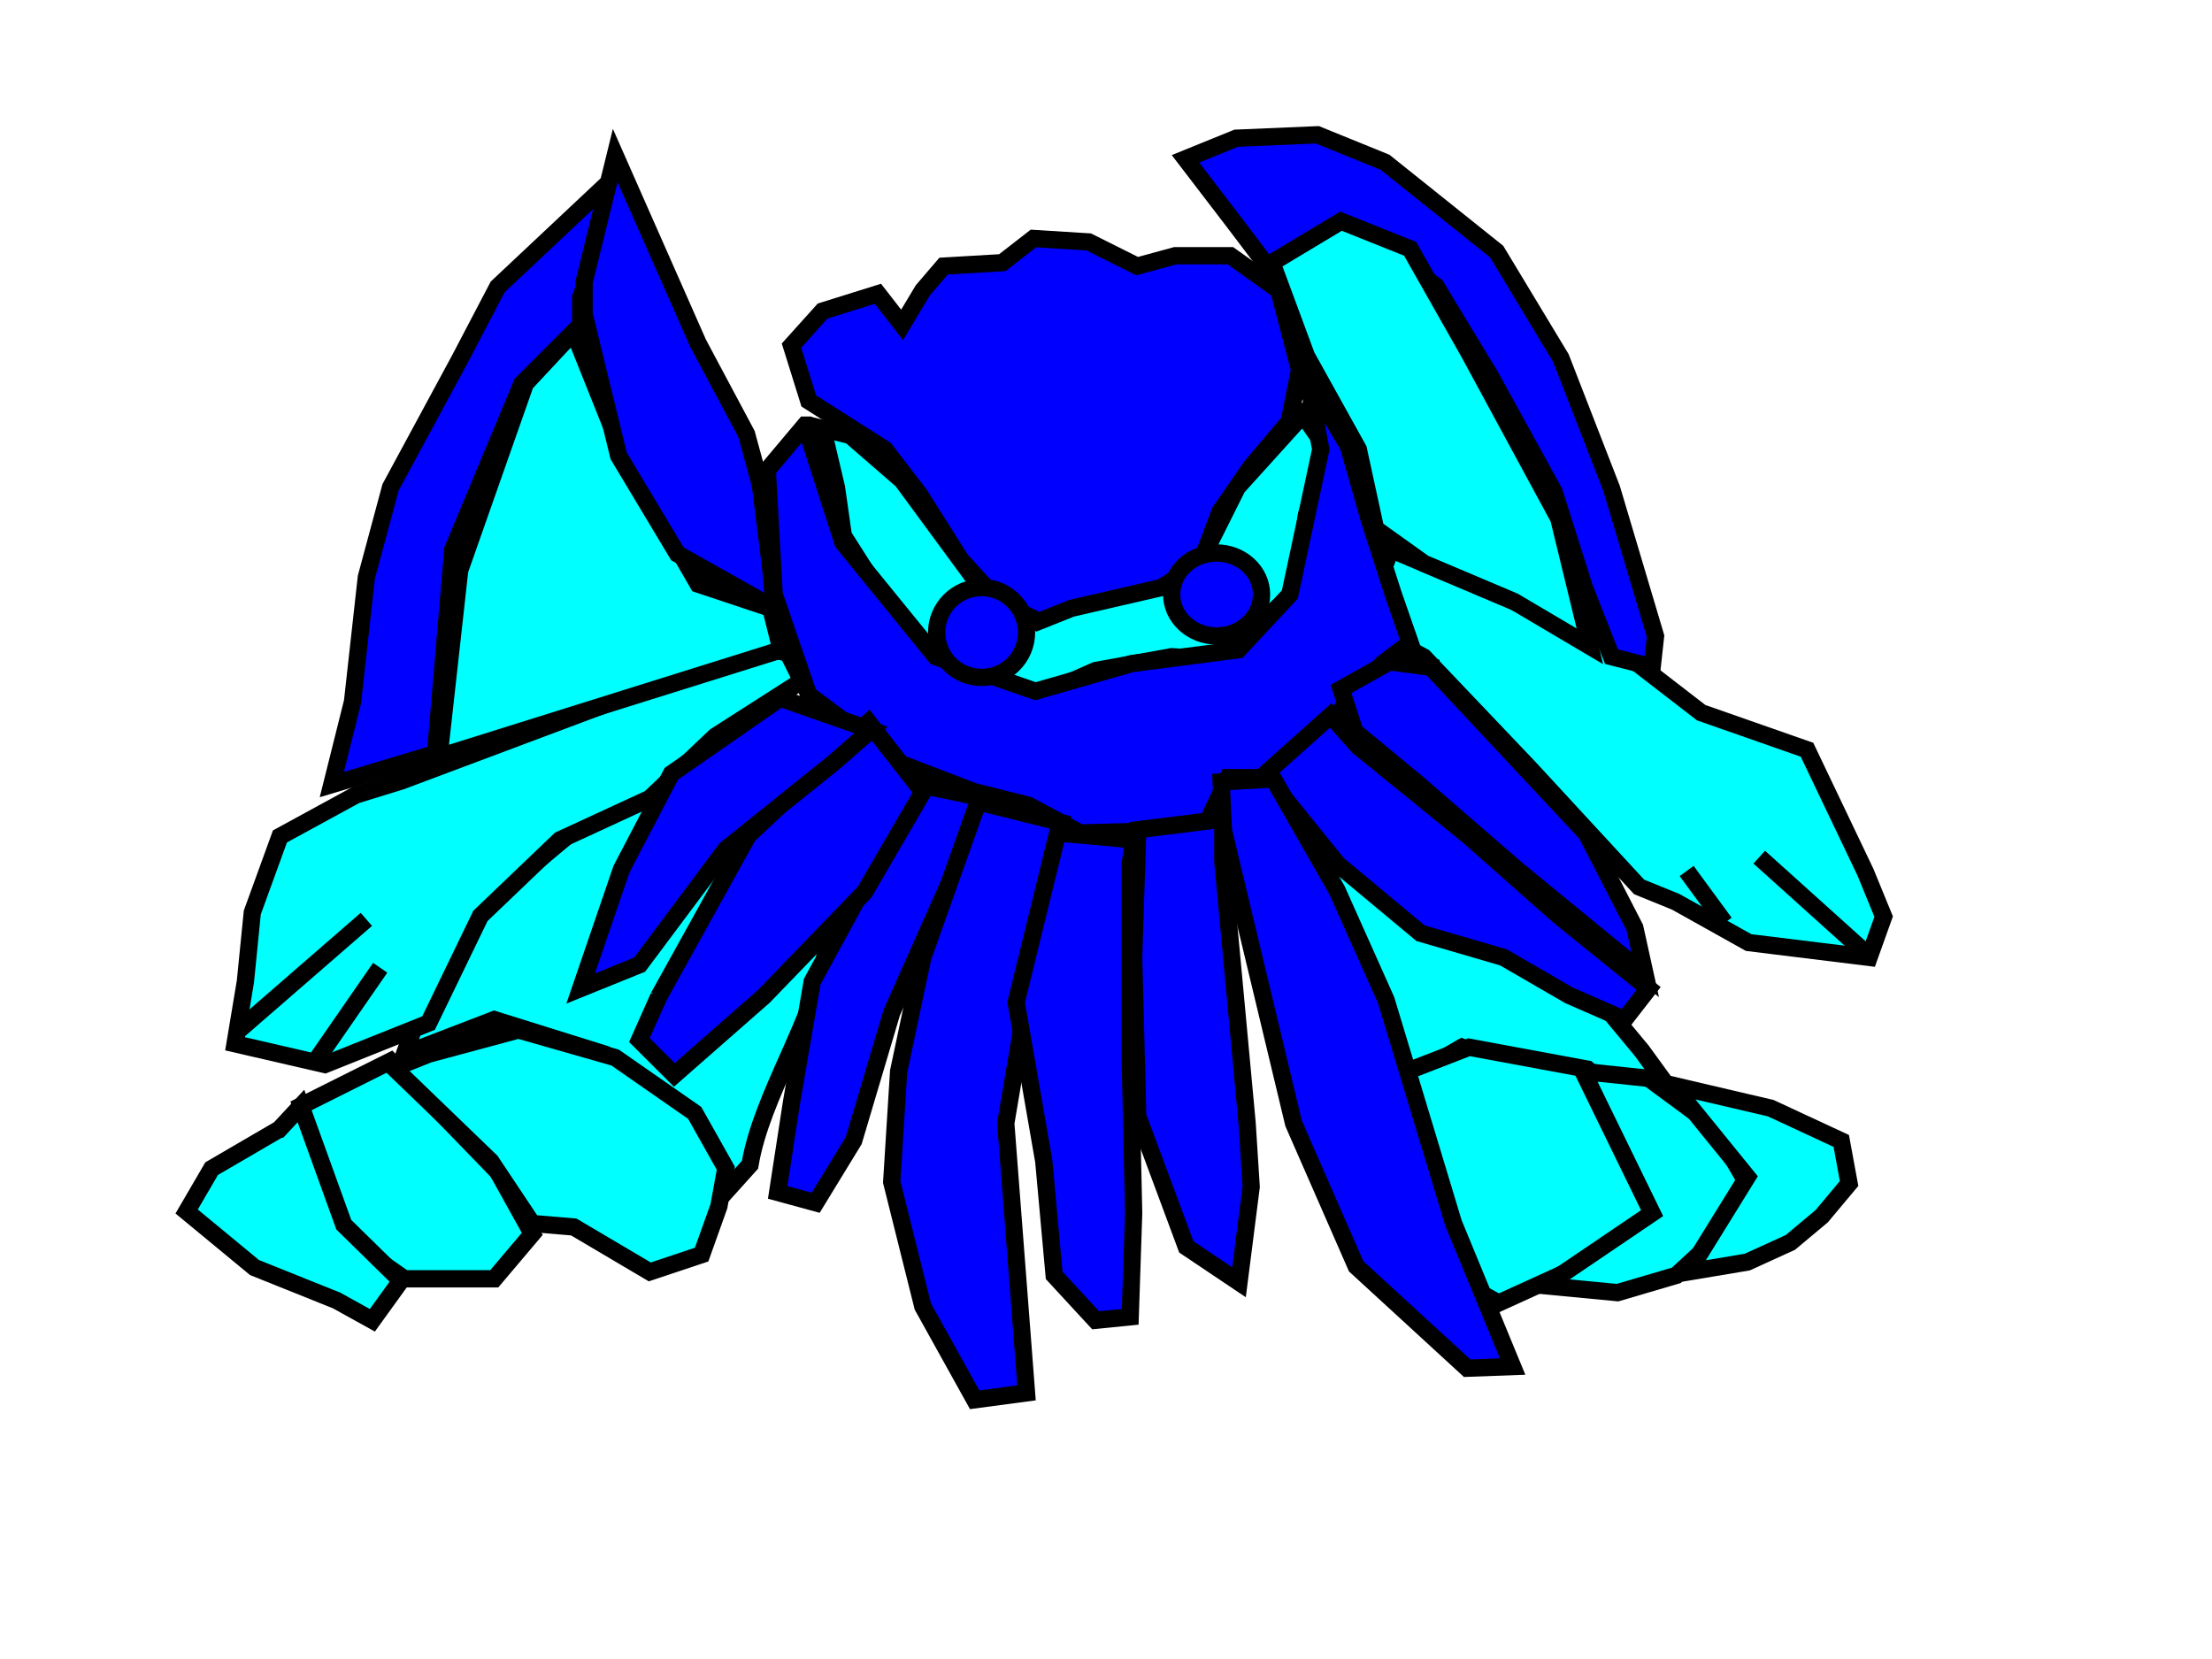
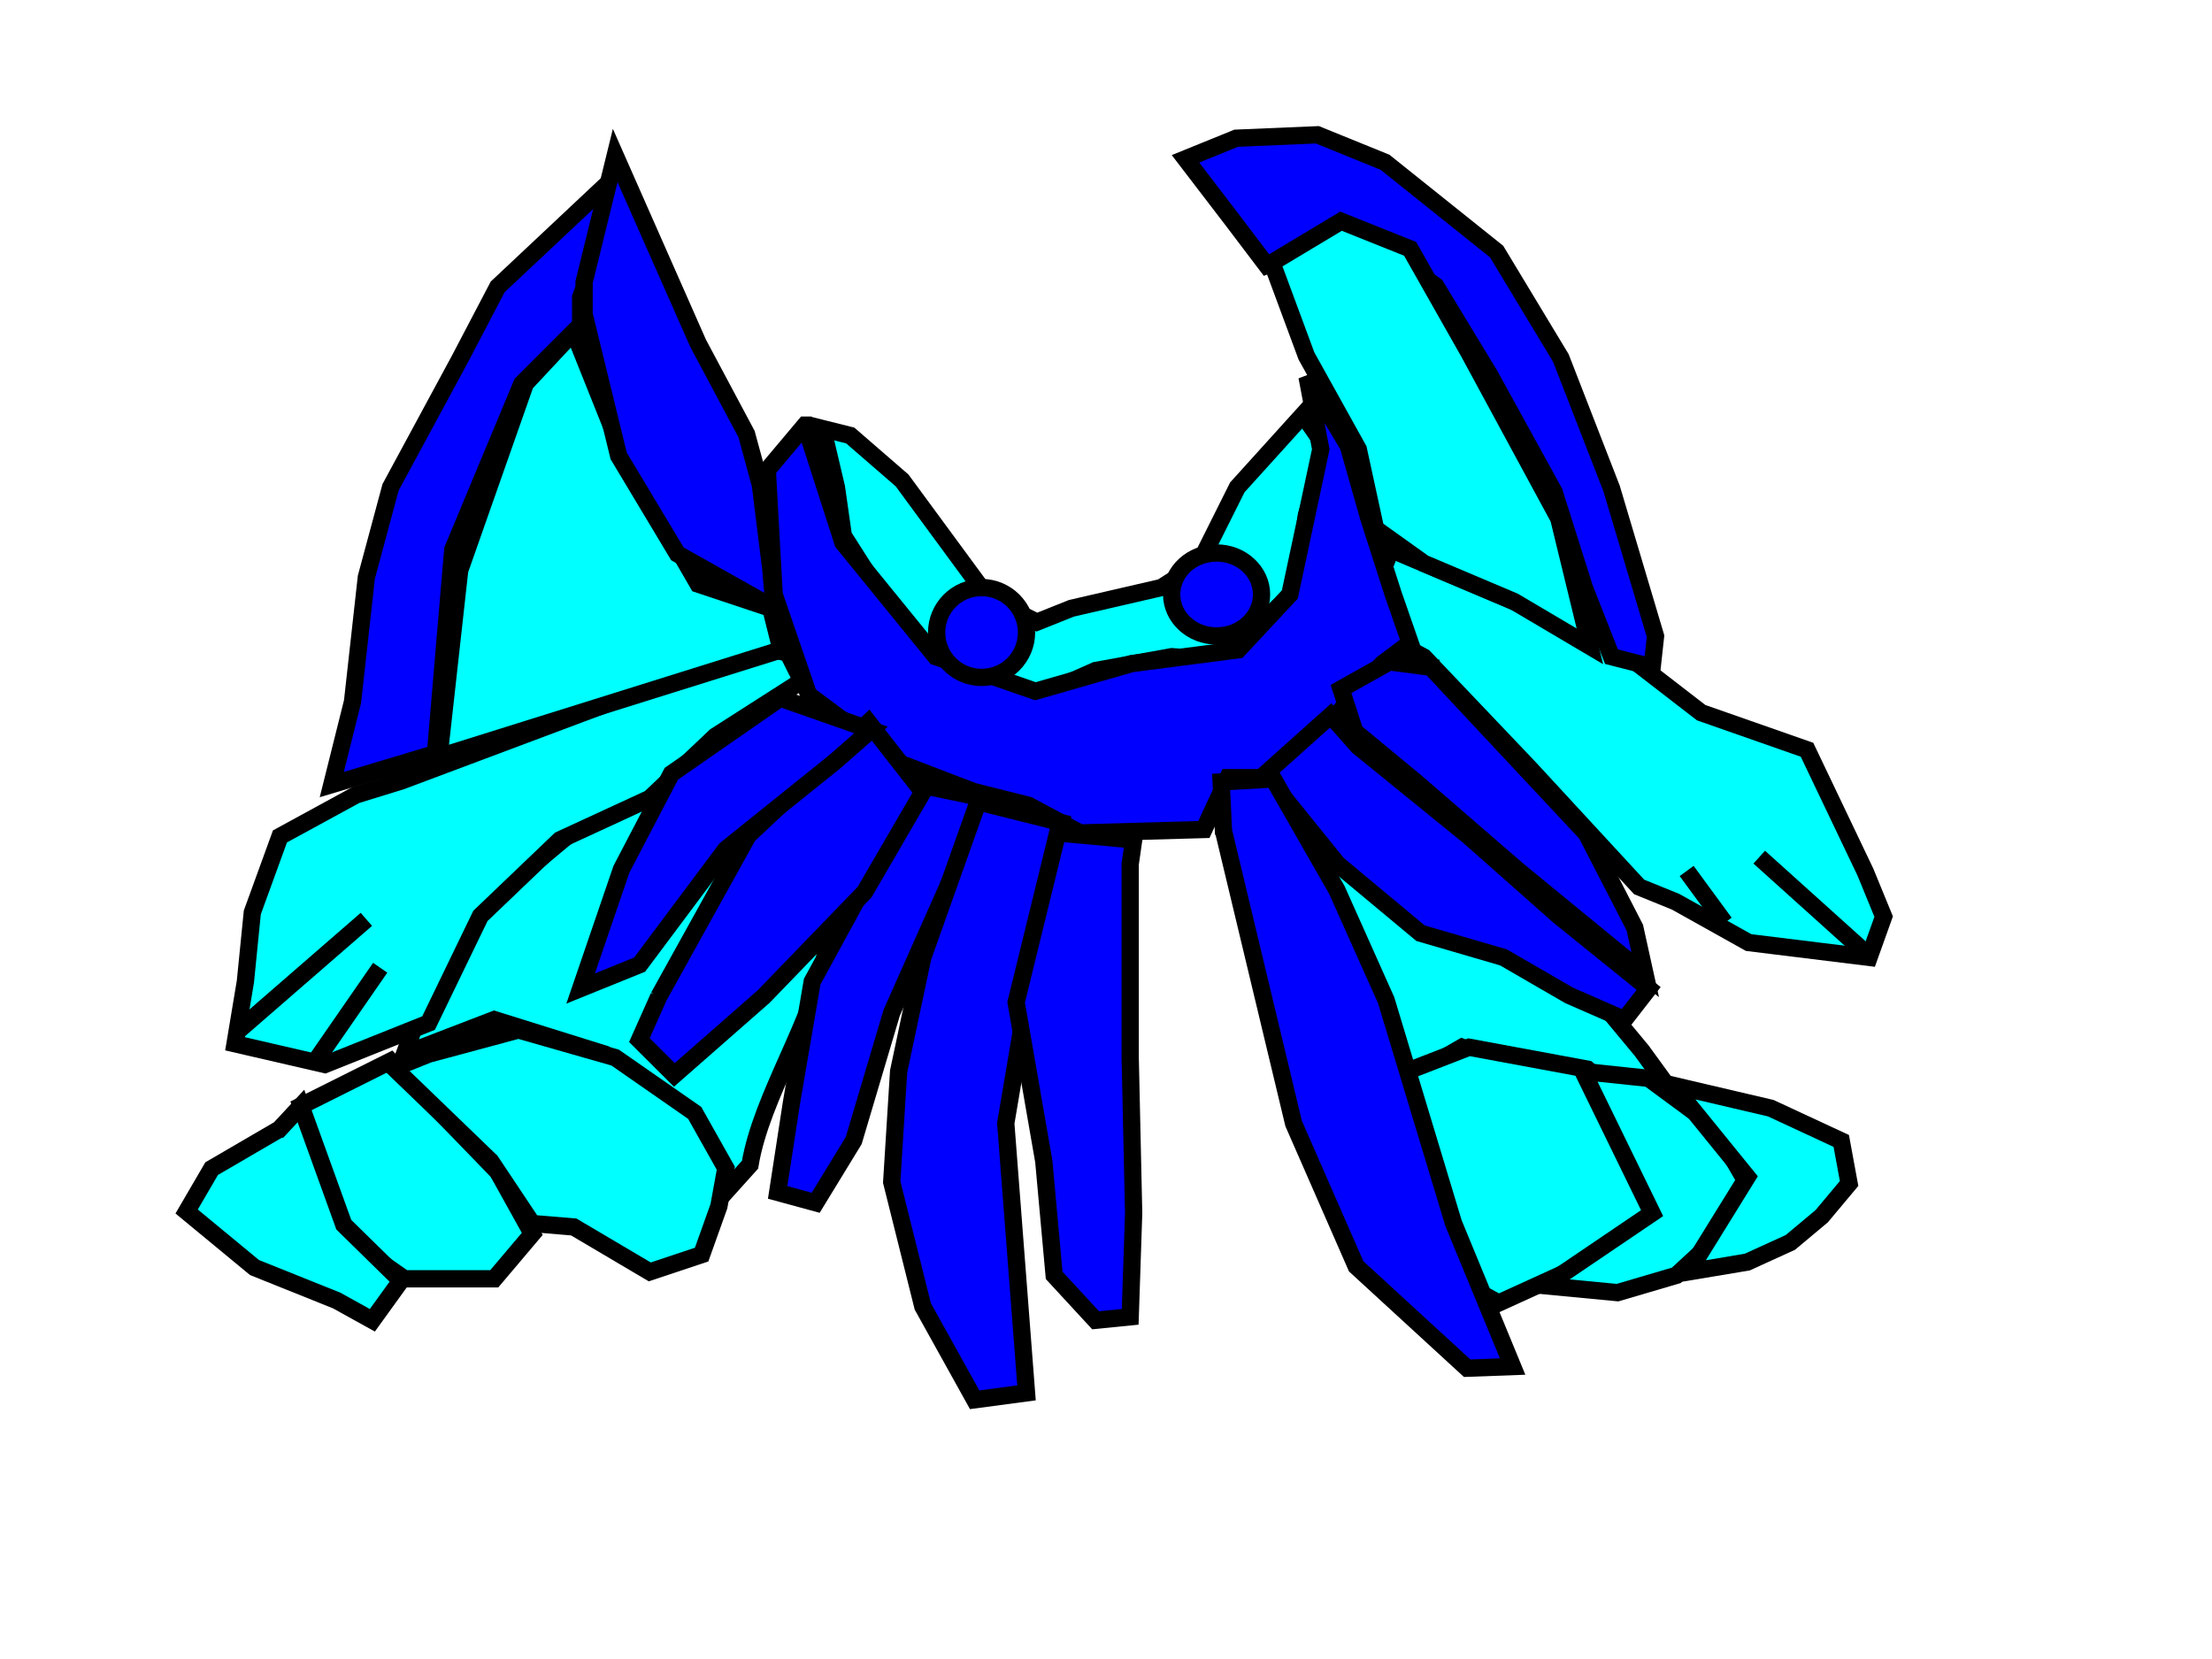
<svg xmlns="http://www.w3.org/2000/svg" width="640" height="480">
  <title>Cthulhu Cute</title>
  <g>
    <title>Layer 1</title>
    <path fill="#00ffff" stroke="#000000" stroke-width="5" stroke-dasharray="null" stroke-linejoin="null" stroke-linecap="null" d="m402.448,159l63.357,26.818l26.399,20.382l30.622,10.727l16.895,35.4l5.28,12.873l-4.224,11.8l-34.846,-4.291l-21.119,-11.8l-10.559,-4.291l-31.678,-34.327l-30.622,-32.182l-17.951,-9.655l8.448,-21.455z" id="svg_12" />
    <path fill="#00ffff" stroke="#000000" stroke-width="5" stroke-dasharray="null" stroke-linejoin="null" stroke-linecap="null" d="m367,241l24,59l6,18l26,-15l29,11l14,-2l10,1l7,2l-8,-11l-49,-59l-19,-19l-40,15z" id="svg_35" />
    <path fill="#00ffff" stroke="#000000" stroke-width="5" stroke-dasharray="null" stroke-linejoin="null" stroke-linecap="null" d="m224,192l-72,60l-23,20l-12,33l26,-10l32,10l25,19l8,23l9,-10c3.333,-20 18.667,-42 22,-62l15,-38c21,-17.333 -23,-14.667 -34,-42l4,-3z" id="svg_28" />
-     <ellipse fill="#FF0000" stroke="#000000" stroke-width="5" cx="93" cy="48" id="svg_4" />
    <path fill="#00ffff" stroke="#000000" stroke-width="5" stroke-dasharray="null" stroke-linejoin="null" stroke-linecap="null" d="m103,230l-22,12l-8,22l-2,20l-3,18l26,6l30,-12l15,-31l23,-22l26,-12l19,-18l25,-16l-4,-8l-8,-2l-104,39l-6.5,2l-6.5,2z" id="svg_8" />
    <path fill="#00ffff" stroke="#000000" stroke-width="5" stroke-dasharray="null" stroke-linejoin="null" stroke-linecap="null" d="m127,219l6,-54l19,-54l14,-15l14,35l22,38l21,7l3,12l-99,31z" id="svg_9" />
    <path fill="#0000ff" stroke="#000000" stroke-width="5" stroke-dasharray="null" stroke-linejoin="null" stroke-linecap="null" d="m356.698,63.84l-13.698,-17.885l14.676,-5.962l23.482,-0.994l19.568,7.949l32.288,25.833l18.59,30.801l14.676,37.756l12.719,42.724l-0.978,8.942l-11.763,-3.006l-7.806,-19.846l-8.806,-27.821l-18.59,-33.782l-15.655,-25.833l-23.482,-16.891l-25.439,10.929l-9.784,-12.917z" id="svg_10" />
    <path fill="#00ffff" stroke="#000000" stroke-width="5" stroke-dasharray="null" stroke-linejoin="null" stroke-linecap="null" d="m368,76l10,27l15,27l5,23l14,10l26,11l22,13l-9,-37l-26,-48l-17,-30l-20,-8l-20,12z" id="svg_11" />
-     <path fill="#0000ff" stroke="#000000" stroke-width="5" stroke-dasharray="null" stroke-linejoin="null" stroke-linecap="null" d="m229,100l5,16l22,14l10,13l12,19l11,12l14,7l17,-6l16,-2l11,-9l6,-16l9,-13l11,-13l3,-15l-6,-23l-14,-10l-16,0l-11,3l-14,-7l-16,-1l-9,7l-17,1l-6,7l-6,10l-7,-9l-16,5l-9,10z" id="svg_13" />
    <path fill="#00ffff" stroke="#000000" stroke-width="5" stroke-dasharray="null" stroke-linejoin="null" stroke-linecap="null" d="m261,139l-15,-13l-8,-2l4,17l2,14l14,22l13,14l28,11l18,-8l22,-4l15,1l12,-12l9,-8l3,-22l6,-19l-7,-10l-19,21l-11,22l-11,7l-26,6l-10,4l-14,-7l-25,-34z" id="svg_15" />
    <path fill="#0000ff" stroke="#000000" stroke-width="5" stroke-dasharray="null" stroke-linejoin="null" stroke-linecap="null" d="m232.941,123l-10.941,13l1.989,36l9.947,29l26.856,20l20.888,8l15.914,4l14.92,8l35.807,-1l6.963,-15l14.92,0l11.936,-12l6.963,-9l10.904,-12l7.995,-6l-4.872,-14l-7.064,-22l-5.968,-21l-11.936,-20l3.979,21l-8.952,42l-14.92,16l-30.834,4l-27.85,8l-28.845,-10l-26.856,-33l-10.941,-34z" id="svg_16" />
    <path fill="#0000ff" stroke="#000000" stroke-width="5" stroke-dasharray="null" stroke-linejoin="null" stroke-linecap="null" d="m261,226l-8,25l-18,33l-6,35l-4,26l11,3l11,-18l11,-37l24,-54l3,-8l-24,-5z" id="svg_19" />
    <path fill="#0000ff" stroke="#000000" stroke-width="5" stroke-dasharray="null" stroke-linejoin="null" stroke-linecap="null" d="m283,232l-16,45l-7,33l-2,32l9,36l15,27l15,-2l-6,-78l11,-65l5,-22l-24,-6z" id="svg_20" />
    <path fill="#0000ff" stroke="#000000" stroke-width="5" stroke-dasharray="null" stroke-linejoin="null" stroke-linecap="null" d="m306,241l-12,49l8,46l3,33l12,13l10,-1l1,-30l-1,-45l0,-56l1,-7l-22,-2z" id="svg_21" />
-     <path fill="#0000ff" stroke="#000000" stroke-width="5" stroke-dasharray="null" stroke-linejoin="null" stroke-linecap="null" d="m329.172,240.069l-1.172,36.824l1.172,46.031l14.069,37.847l15.241,10.229l3.517,-27.618l-1.172,-18.412l-7.034,-75.695l0,-12.275l-24.621,3.069z" id="svg_22" />
    <path fill="#0000ff" stroke="#000000" stroke-width="5" stroke-dasharray="null" stroke-linejoin="null" stroke-linecap="null" d="m366,224l21,26l24,20l24,7l19,11l16,7l7,-9l-26,-21l-26,-23l-32,-26l-8,-9l-9.5,8.5l-9.5,8.5z" id="svg_24" />
    <path fill="#00ffff" stroke="#000000" stroke-width="5" stroke-dasharray="null" stroke-linejoin="null" stroke-linecap="null" d="m113,307l-26,13l10,36l20,14l26,0l11,-13l-10,-18l-31,-32z" id="svg_25" />
    <path fill="#00ffff" stroke="#000000" stroke-width="5" stroke-dasharray="null" stroke-linejoin="null" stroke-linecap="null" d="m124,305l26,-7l28,8l23,16l9,16l-2,11l-5,14l-15,5l-22,-13l-12,-1l-12,-18l-28,-27l10,-4z" id="svg_26" />
    <path fill="#00ffff" stroke="#000000" stroke-width="5" stroke-dasharray="null" stroke-linejoin="null" stroke-linecap="null" d="m80.867,326.677l-19.633,11.446l-7.233,12.4l19.633,16.215l23.767,9.538l10.333,5.723l8.267,-11.446l-16.533,-16.215l-12.4,-34.338l-6.2,6.677z" id="svg_27" />
    <path fill="#0000ff" stroke="#000000" stroke-width="5" stroke-dasharray="null" stroke-linejoin="null" stroke-linecap="null" d="m414,193.069l45,48.127l14,27.202l3,13.601l-37,-30.341l-29,-25.11l-18,-14.879l-4,-12.324l14,-7.847l12,1.569z" id="svg_29" />
    <path fill="#00ffff" stroke="#000000" stroke-width="5" stroke-dasharray="null" stroke-linejoin="null" stroke-linecap="null" d="m477.456,325.2l-18.16,-15.857l-34.254,-6.343l-29.972,11.629l-1.07,19.029l8.563,26.429l31.043,16.914l27.831,-12.686l22.479,-10.571l1.53,-9.514l-7.99,-19.029z" id="svg_30" />
    <path fill="#00ffff" stroke="#000000" stroke-width="5" stroke-dasharray="null" stroke-linejoin="null" stroke-linecap="null" d="m458,310l19,2l19,14l11,19l-9,12l-13,12l-17,5l-21,-2l31,-21l-10,-20.5l-10,-20.5z" id="svg_31" />
    <path fill="#00ffff" stroke="#000000" stroke-width="5" stroke-dasharray="null" stroke-linejoin="null" stroke-linecap="null" d="m484,314l28.333,6.632l20.4,9.474l2.267,12.316l-7.933,9.474l-9.067,7.579l-12.467,5.684l-17,2.842l17,-27.474l-10.767,-13.263l-10.767,-13.263z" id="svg_32" />
    <ellipse fill="#0000ff" stroke="#000000" stroke-width="5" stroke-dasharray="null" stroke-linejoin="null" stroke-linecap="null" cx="284" cy="183" id="svg_33" rx="13" ry="13" />
    <ellipse fill="#0000ff" stroke="#000000" stroke-width="5" stroke-dasharray="null" stroke-linejoin="null" stroke-linecap="null" cx="352" cy="172" id="svg_34" rx="13" ry="12" />
    <path fill="#0000ff" stroke="#000000" stroke-width="5" stroke-dasharray="null" stroke-linejoin="null" stroke-linecap="null" d="m177,52l-33,31l-11,21l-20,37l-7,26l-4,36l-6,24l30,-9l5,-59l20,-48l17,-17l0,-8l10,-27" id="svg_36" />
    <path fill="#0000ff" stroke="#000000" stroke-width="5" stroke-dasharray="null" stroke-linejoin="null" stroke-linecap="null" d="m178,45l24,54.35l14,26.25l4,14.7l3,24.15l1,11.55l-28,-15.75l-17,-28.35l-10,-40.95l0,-9.35l9,-36.6z" id="svg_6" />
    <path fill="#0000ff" stroke="#000000" stroke-width="5" stroke-dasharray="null" stroke-linejoin="null" stroke-linecap="null" d="m190.616,288.333l-5.616,12.593l10.11,10.074l25.836,-22.667l29.205,-30.222l16.849,-28.963l-15.726,-20.148l-34.822,32.741l-25.836,46.593z" id="svg_18" />
    <path fill="#0000ff" stroke="#000000" stroke-width="5" stroke-dasharray="null" stroke-linejoin="null" stroke-linecap="null" d="m225.75,202l-31.5,21.863l-14.438,27.616l-11.812,34.521l17.062,-6.904l24.938,-33.37l31.5,-25.315l10.5,-9.205l-13.125,-4.603l-13.125,-4.603z" id="svg_17" />
    <line id="svg_1" y2="266" x2="106" y1="299" x1="68" stroke-linecap="null" stroke-linejoin="null" stroke-dasharray="null" stroke-width="5" stroke="#000000" fill="none" />
    <line id="svg_2" y2="280" x2="110" y1="306" x1="92" stroke-linecap="null" stroke-linejoin="null" stroke-dasharray="null" stroke-width="5" stroke="#000000" fill="none" />
    <line id="svg_3" y2="248" x2="509" y1="275" x1="539" stroke-linecap="null" stroke-linejoin="null" stroke-dasharray="null" stroke-width="5" stroke="#000000" fill="none" />
    <line id="svg_5" y2="252" x2="488" y1="267" x1="499" stroke-linecap="null" stroke-linejoin="null" stroke-dasharray="null" stroke-width="5" stroke="#000000" fill="none" />
    <path fill="#0000ff" stroke="#000000" stroke-width="5" stroke-dasharray="null" stroke-linejoin="null" stroke-linecap="null" d="m368,234l4,87l10,44l26,35l13,2l-9,-44l-7,-67l-8,-34l-12,-35l-15,-2l-2,14z" id="svg_23" transform="rotate(-10.846 394.5 311)" />
  </g>
</svg>